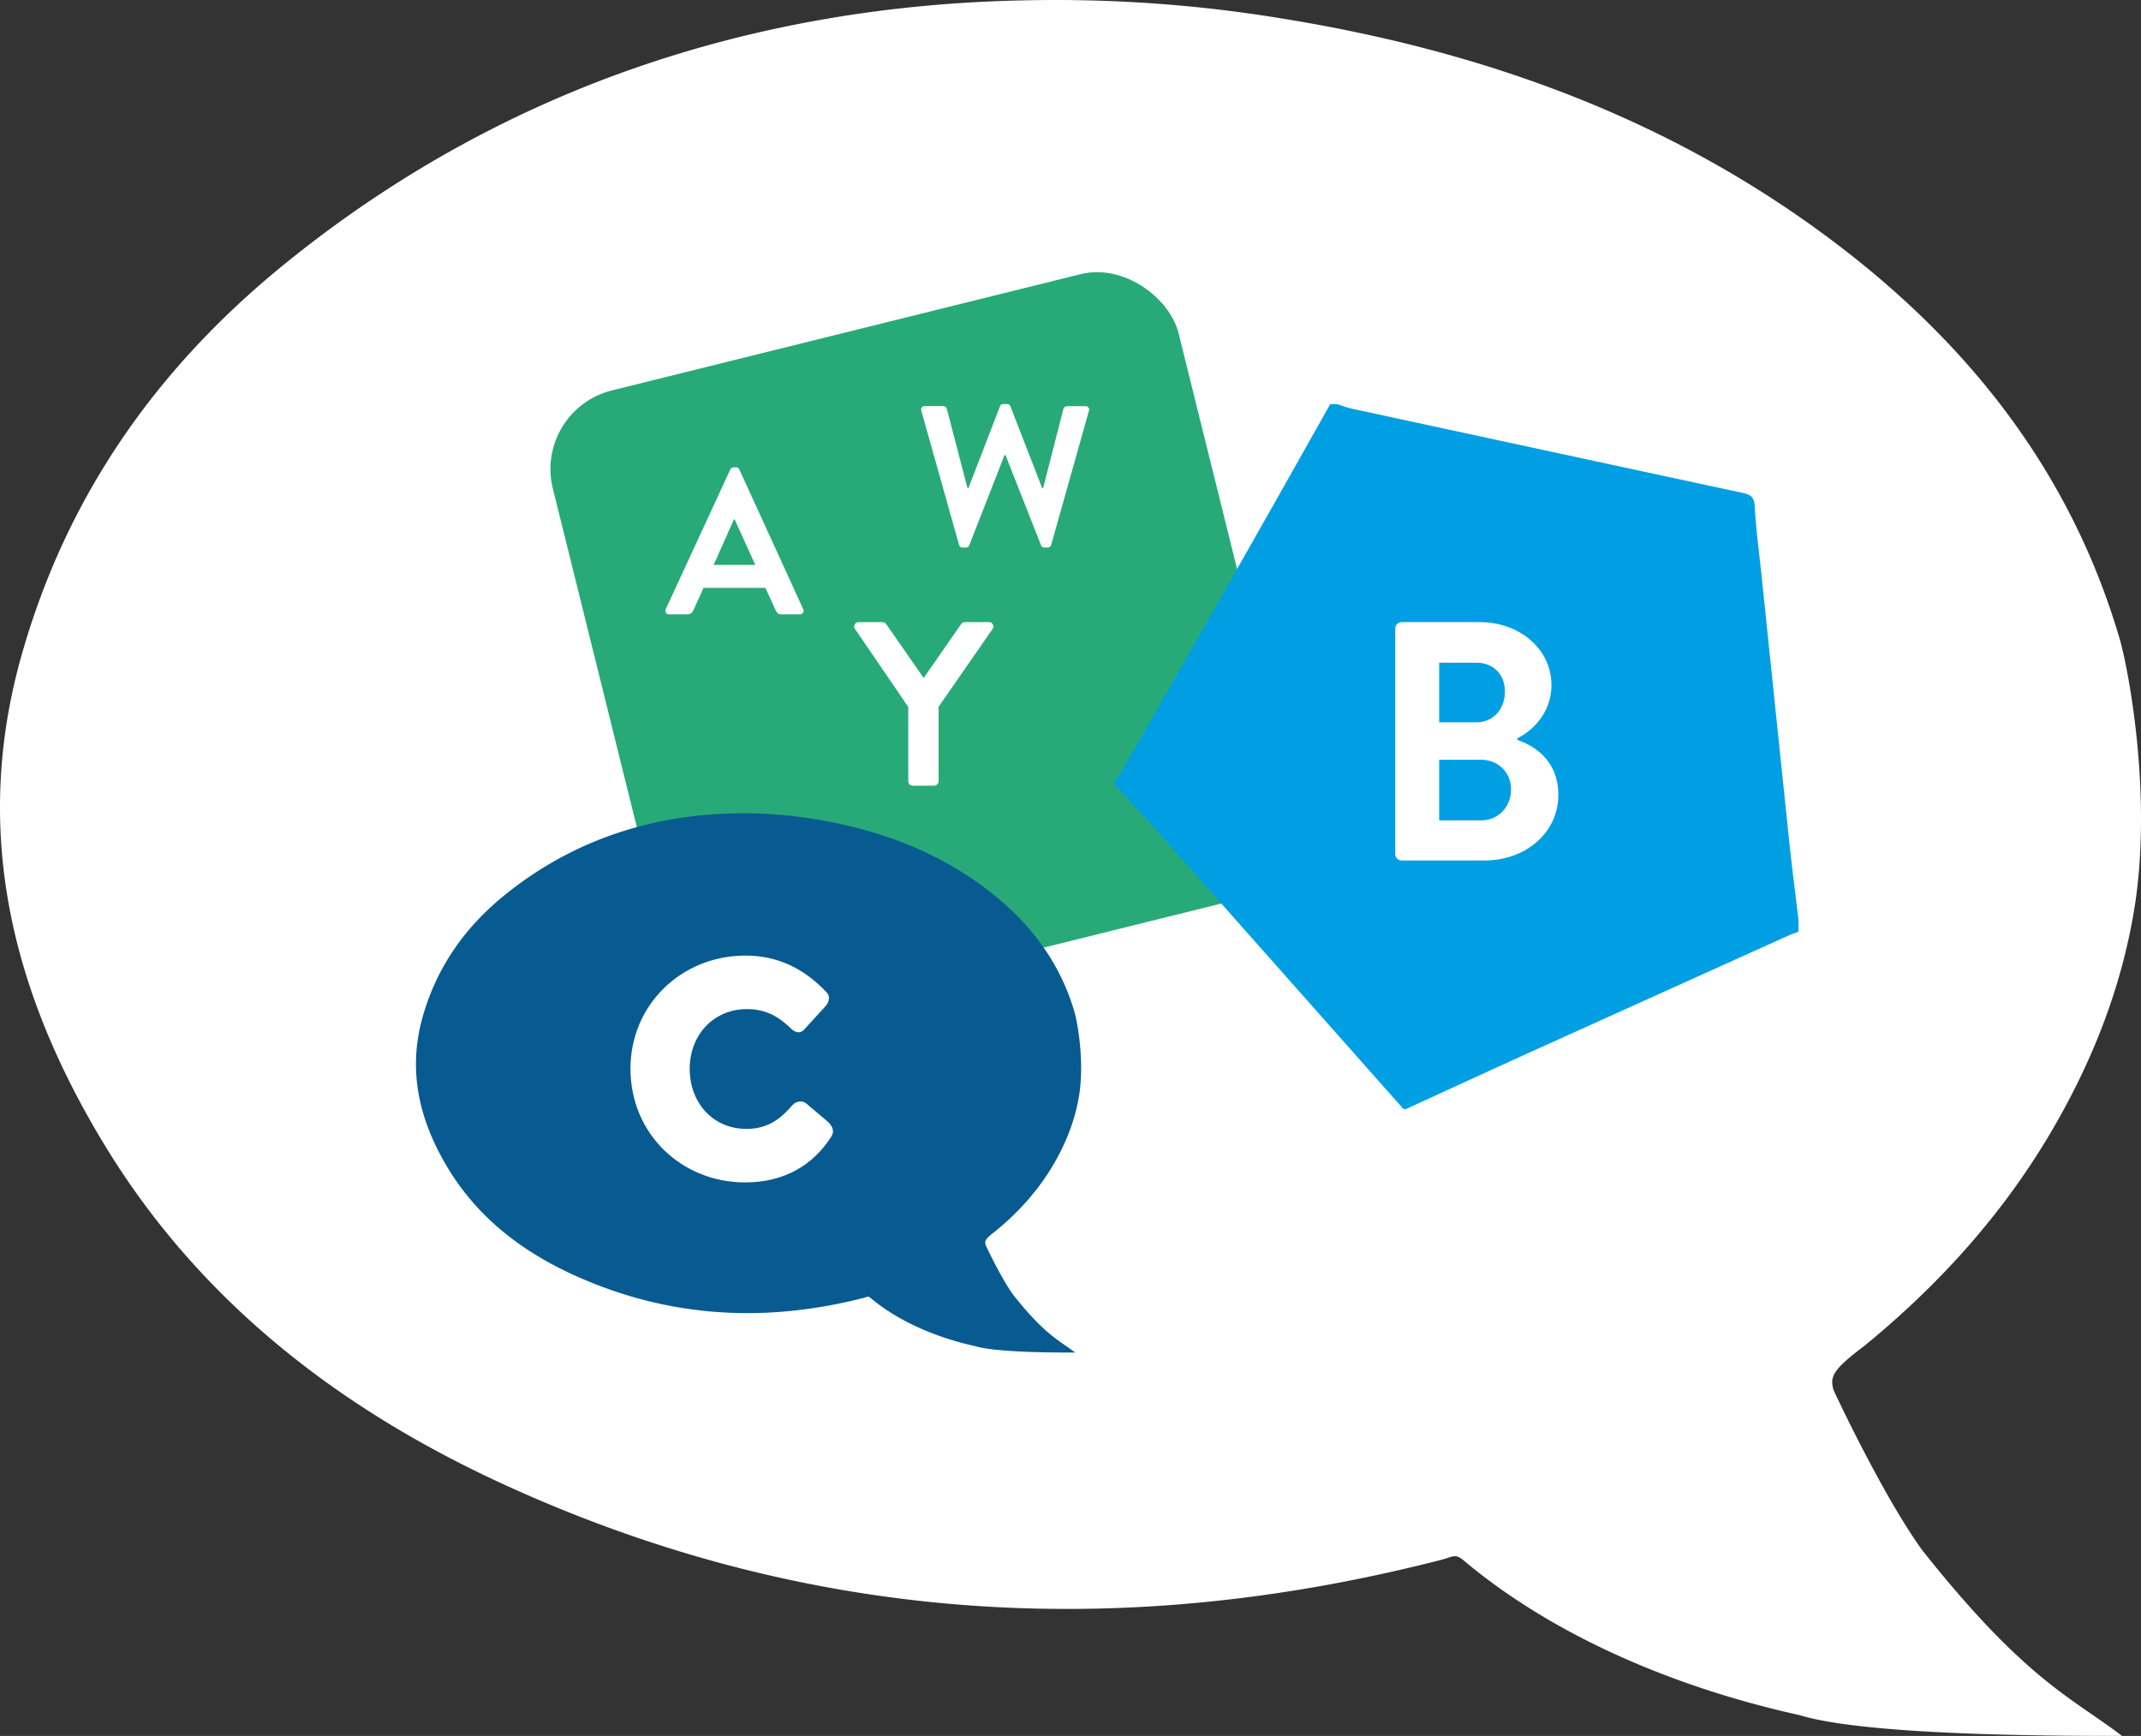
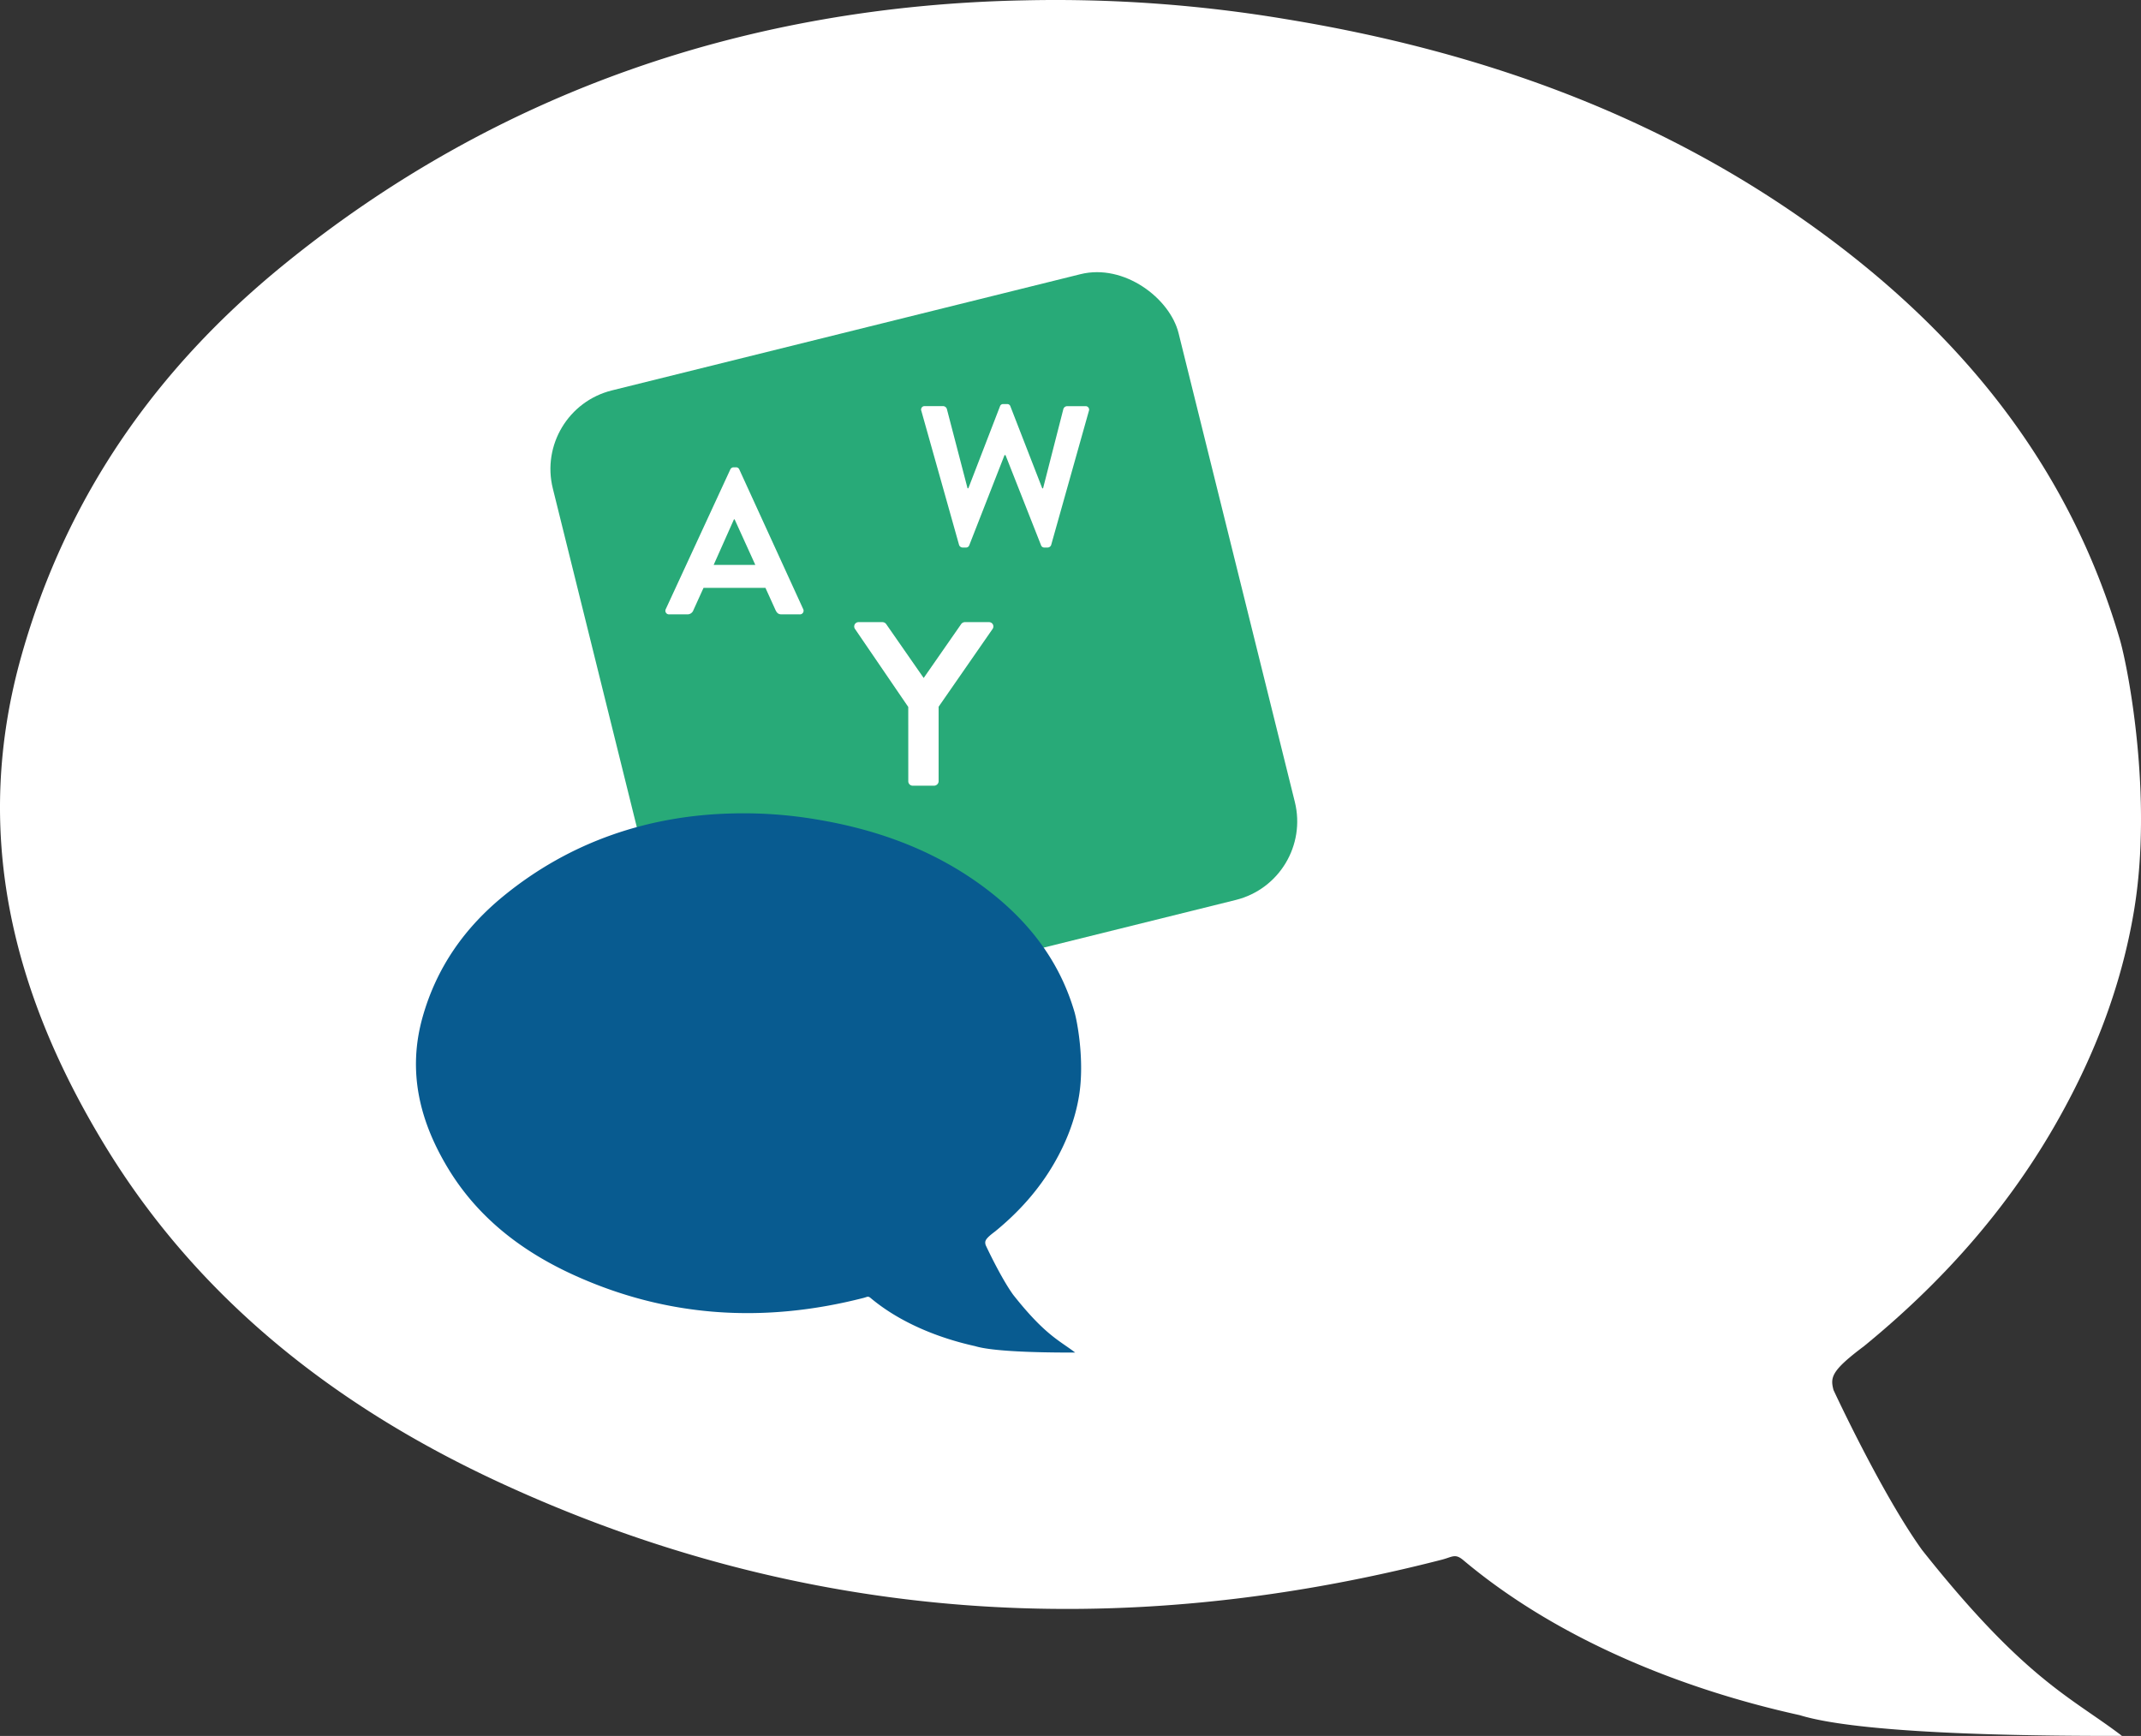
<svg xmlns="http://www.w3.org/2000/svg" viewBox="0 0 1456.41 1180.8">
  <rect x="0" y="0" width="1456.41" height="1180.8" fill="#333333" stroke="none" />
  <defs>
    <style>.cls-1{fill:#fff;}.cls-2{fill:#28aa78;}.cls-3{fill:#085b90;}.cls-4{fill:#009fe3;}</style>
  </defs>
  <title>Asset 1</title>
  <g id="Layer_2" data-name="Layer 2">
    <g id="Layer_1-2" data-name="Layer 1">
      <path class="cls-1" d="M1451.71,619.15c-8.71,52.47-27.81,101.14-54.3,147.09-33.54,58.18-77.73,107.2-129.47,149.48-22.49,16.84-22.91,21.25-20.71,29.78,0,0,32.69,70.55,60.26,108.84,70.47,88.86,101.88,100.35,136,126.46-41.9,0-173.51,0-219.28-14.13C1144,1149,1059.36,1115,995.4,1061.24c-5.61-4.71-7.35-2.17-14.72-.28-219.34,56.36-433.23,43.17-639.77-52.06-111.36-51.35-206.06-124.76-270.34-231C8.33,675.12-19.4,565.66,14.82,445.2c30.58-107.66,91.36-194.11,176.82-264C338.39,61.26,511.16,3.83,696.73.24A949.53,949.53,0,0,1,875.23,13.1c130,21.36,251.41,64.2,359,141.63,98.82,71.14,172.89,161.18,207.72,280C1447.77,454.65,1464.51,541.92,1451.71,619.15Z" />
      <rect class="cls-2" x="409.14" y="219.58" width="438.58" height="438.58" rx="55.07" transform="translate(-87.17 164.19) rotate(-13.93)" />
      <path class="cls-3" d="M734,745.52c-2.7,16.3-8.64,31.42-16.87,45.69-10.42,18.08-24.14,33.31-40.22,46.44-7,5.23-7.12,6.6-6.43,9.25,0,0,10.15,21.92,18.72,33.81,21.8,27.6,31.6,31.17,42.19,39.33-13,0-53.9,0-68.12-4.39-24.92-5.5-51.21-16.06-71.08-32.76-1.74-1.46-2.28-.67-4.57-.08-68.14,17.5-134.58,13.41-198.74-16.18-34.6-16-64-38.75-84-71.75-19.33-31.93-27.95-65.94-17.32-103.36,9.51-33.44,28.39-60.3,54.93-82,45.59-37.26,99.26-55.11,156.91-56.22a296,296,0,0,1,55.45,4c40.4,6.64,78.1,20,111.51,44,30.7,22.1,53.71,50.07,64.53,87C732.72,694.42,737.93,721.53,734,745.52Z" />
-       <path class="cls-1" d="M507.19,650c23,0,40.92,9.91,55,24.93,3.19,3.2,1.59,7.35-1.6,10.55l-13.43,14.7c-3.19,3.52-6.71,1.92-9.59-1-7-6.72-15.66-12.79-29.41-12.79-23,0-39,17.9-39,40.6,0,23,15.67,40.91,38.68,40.91,16.31,0,24.94-9,31.33-16.3,2.24-2.56,6.71-3.2,9.27-1l14.39,12.15c3.51,3.2,5.11,6.71,2.55,10.55-12.46,19.5-32.28,31-58.5,31-43.15,0-78-32.93-78-77.36C428.88,683.57,463.4,650,507.19,650Z" />
      <path class="cls-1" d="M452.93,414.25l43.82-94.83a2.53,2.53,0,0,1,2.39-1.55h1.41a2.4,2.4,0,0,1,2.4,1.55l43.39,94.83a2.49,2.49,0,0,1-2.39,3.66H531.69c-2.11,0-3.1-.84-4.09-2.82l-6.9-15.21H478.57l-6.9,15.21a4.27,4.27,0,0,1-4.09,2.82H455.32a2.47,2.47,0,0,1-2.39-3.66Zm60.87-30-14.09-31h-.43l-13.81,31Z" />
      <path class="cls-1" d="M626.75,279.5a2.37,2.37,0,0,1,1.27-3.09,2.45,2.45,0,0,1,1.17-.16h12.46a2.8,2.8,0,0,1,2.44,1.9l14.08,54h.54l21.54-55.8a2.17,2.17,0,0,1,2.3-1.49H685a2.18,2.18,0,0,1,2.3,1.49L709,332.19h.54l13.82-54a2.77,2.77,0,0,1,2.44-1.9h12.46a2.37,2.37,0,0,1,2.44,3.25l-25.6,91a2.61,2.61,0,0,1-2.44,1.9h-2.17a2.29,2.29,0,0,1-2.3-1.49L684,309.59h-.68l-24,61.36a2.3,2.3,0,0,1-2.3,1.49H654.8a2.59,2.59,0,0,1-2.43-1.9Z" />
      <path class="cls-1" d="M617.84,480.89,581.6,427.8a2.94,2.94,0,0,1,.74-4.09,2.9,2.9,0,0,1,1.8-.52h16.21a3.18,3.18,0,0,1,2.55,1.43l25.43,36.56,25.43-36.56a3.15,3.15,0,0,1,2.55-1.43h16.37a2.94,2.94,0,0,1,3.06,2.81,3,3,0,0,1-.52,1.8L638.5,480.73v50.71a3.14,3.14,0,0,1-3,3H620.86a3,3,0,0,1-3-3Z" />
-       <path class="cls-4" d="M758.46,534v-3.22a70.47,70.47,0,0,0,5-6.78q43-75.27,85.8-150.59,27.9-49.17,55.59-98.46h4.83c3.49,1.07,6.92,2.4,10.48,3.17q132.24,28.57,264.52,57c5,1.06,8.49,2,8.89,8.65.92,15.76,3,31.45,4.67,47.17q9.42,90.72,18.87,181.44c1.88,17.81,4.2,35.57,6.32,53.35v8c-2.47,1-5,1.82-7.4,2.91q-85.46,38.56-170.87,77.17c-29.66,13.44-59.22,27.06-88.82,40.6h-1.61l-166.65-188C778.38,555.47,768.35,544.77,758.46,534Z" />
-       <path class="cls-1" d="M1032.25,503.33c13.43,4.63,27.79,15.52,27.79,37.29,0,25.94-22.23,44.71-50.49,44.71H953.49a4.41,4.41,0,0,1-4.4-4.4V427.59a4.4,4.4,0,0,1,4.4-4.4h53c27.56,0,48.87,18.53,48.87,42.85,0,17.37-11.12,30.11-23.16,36.13Zm-28-12c11.81,0,19.46-9.27,19.46-20.85s-7.65-19.69-19.46-19.69H979v40.54Zm3.24,66.7c11.58,0,20.39-9,20.39-21.07,0-11.59-8.81-20.16-20.39-20.16H979V558Z" />
    </g>
  </g>
</svg>